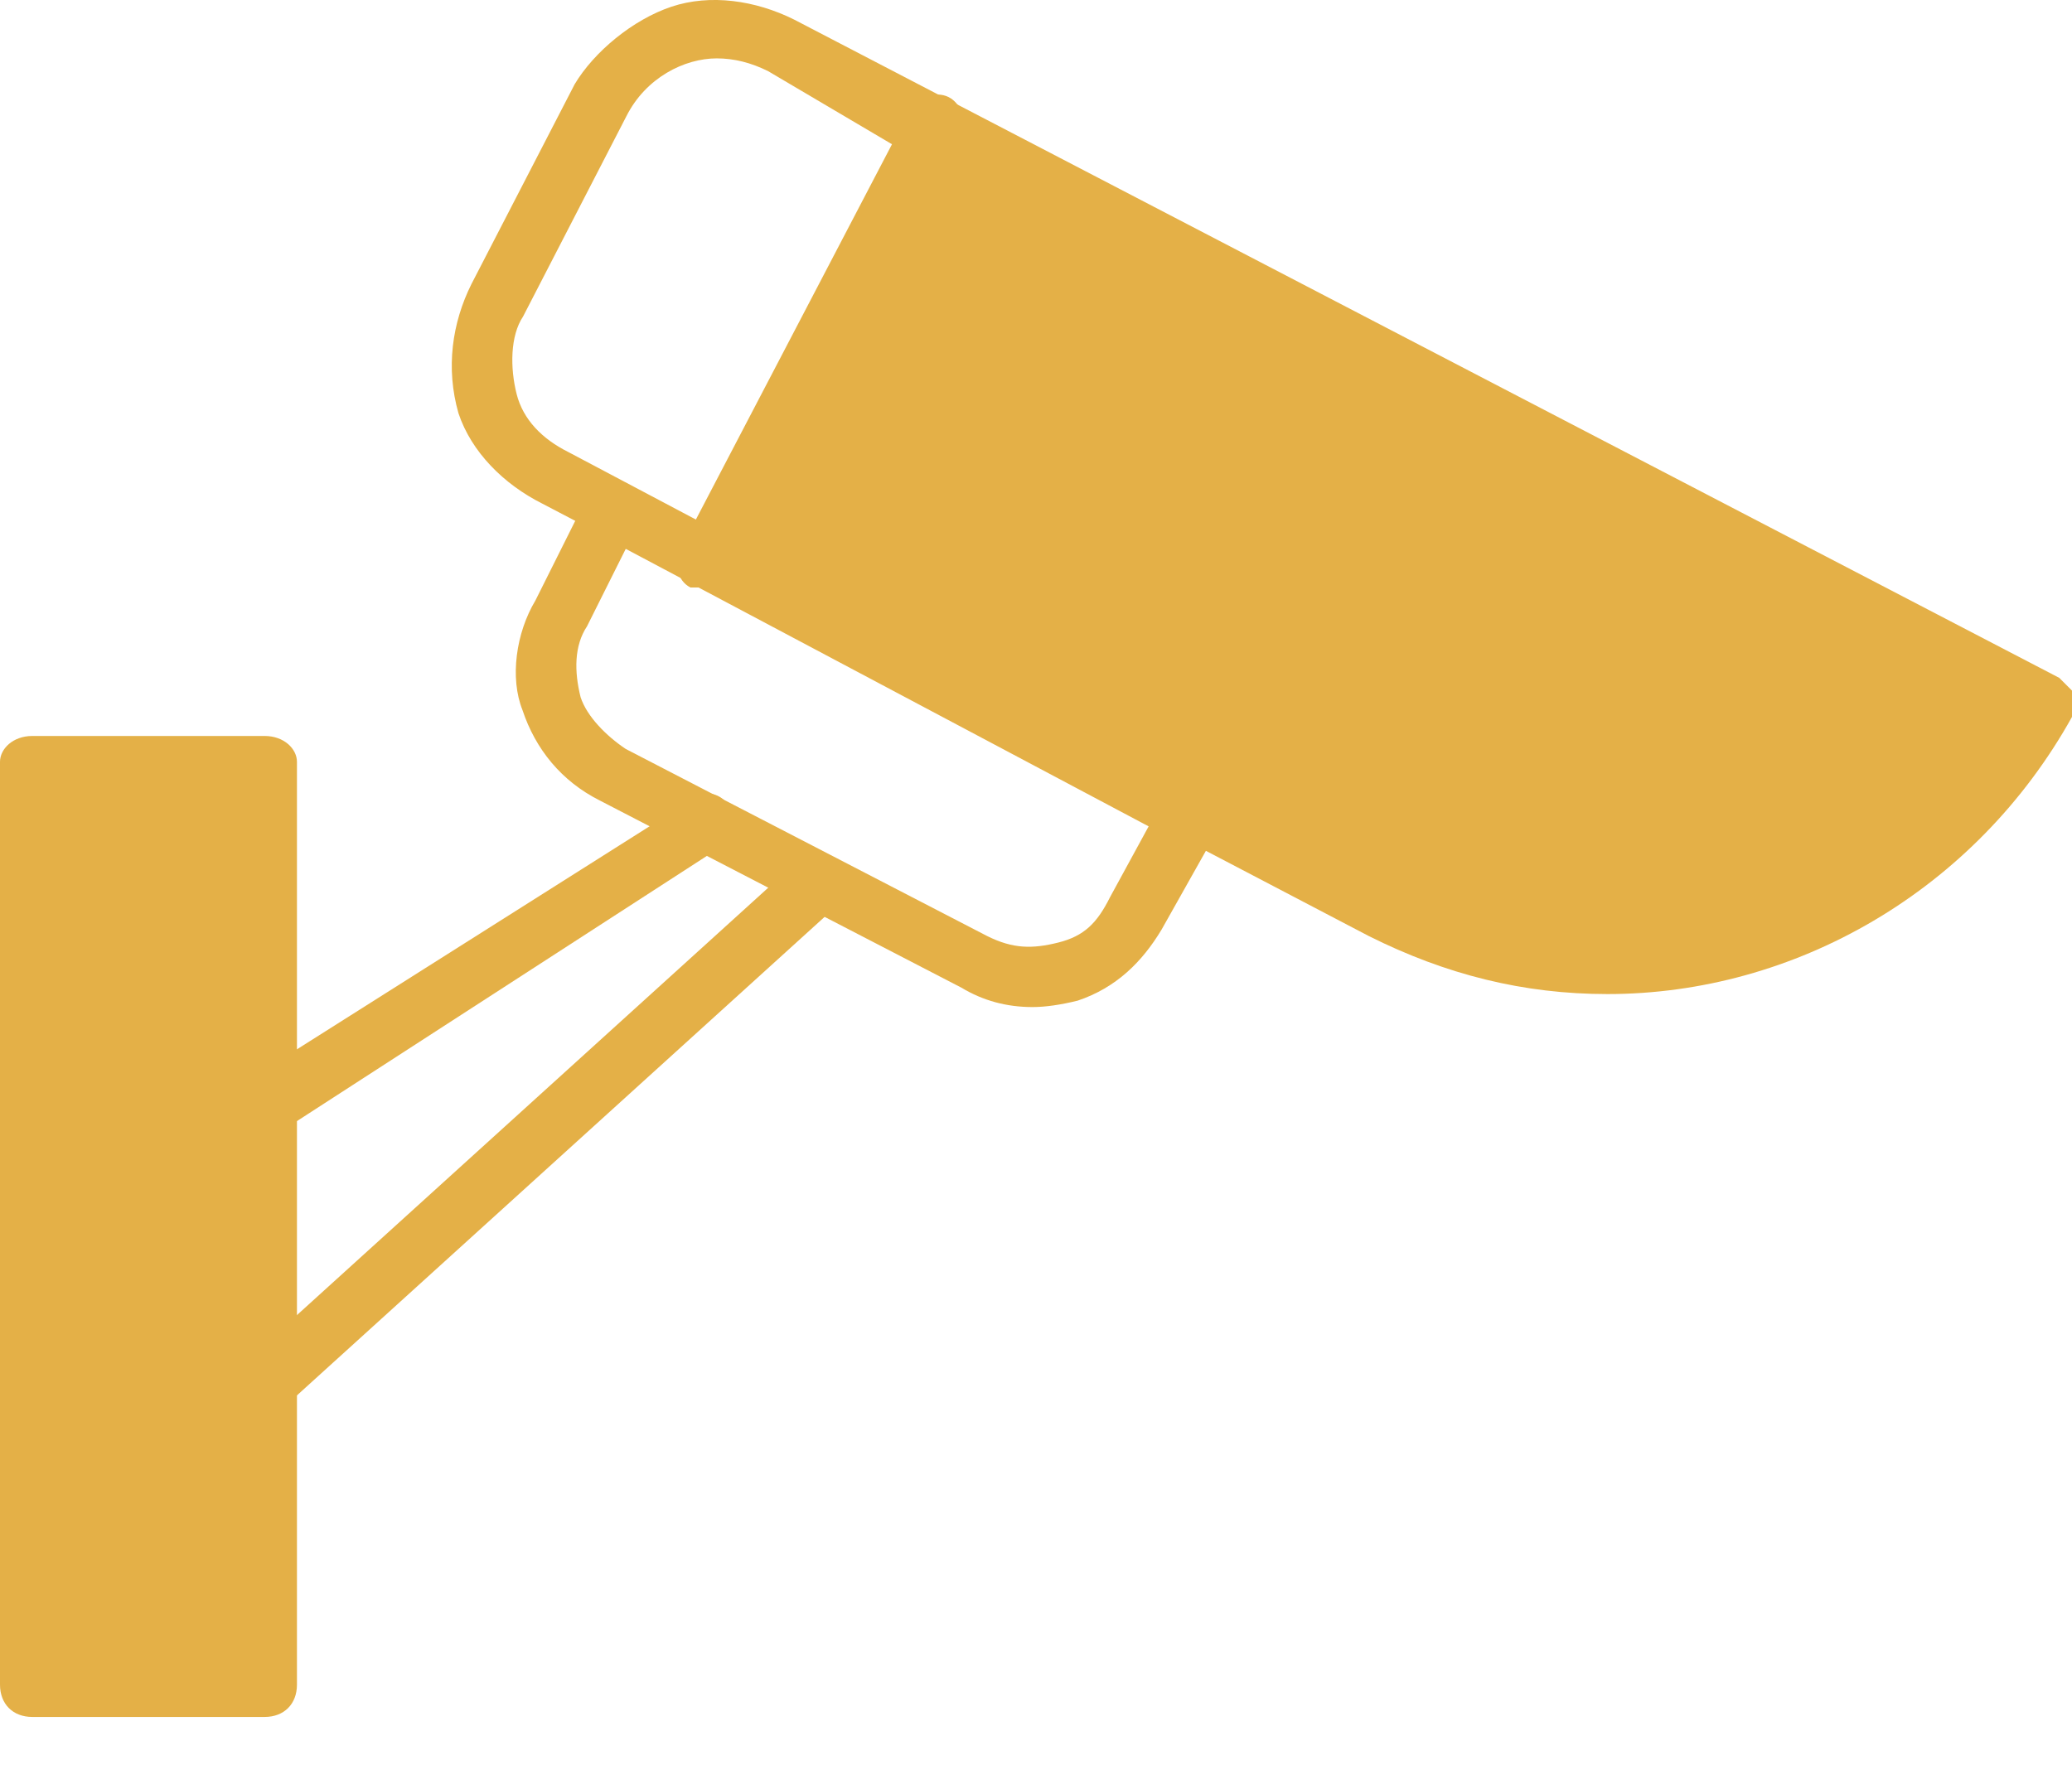
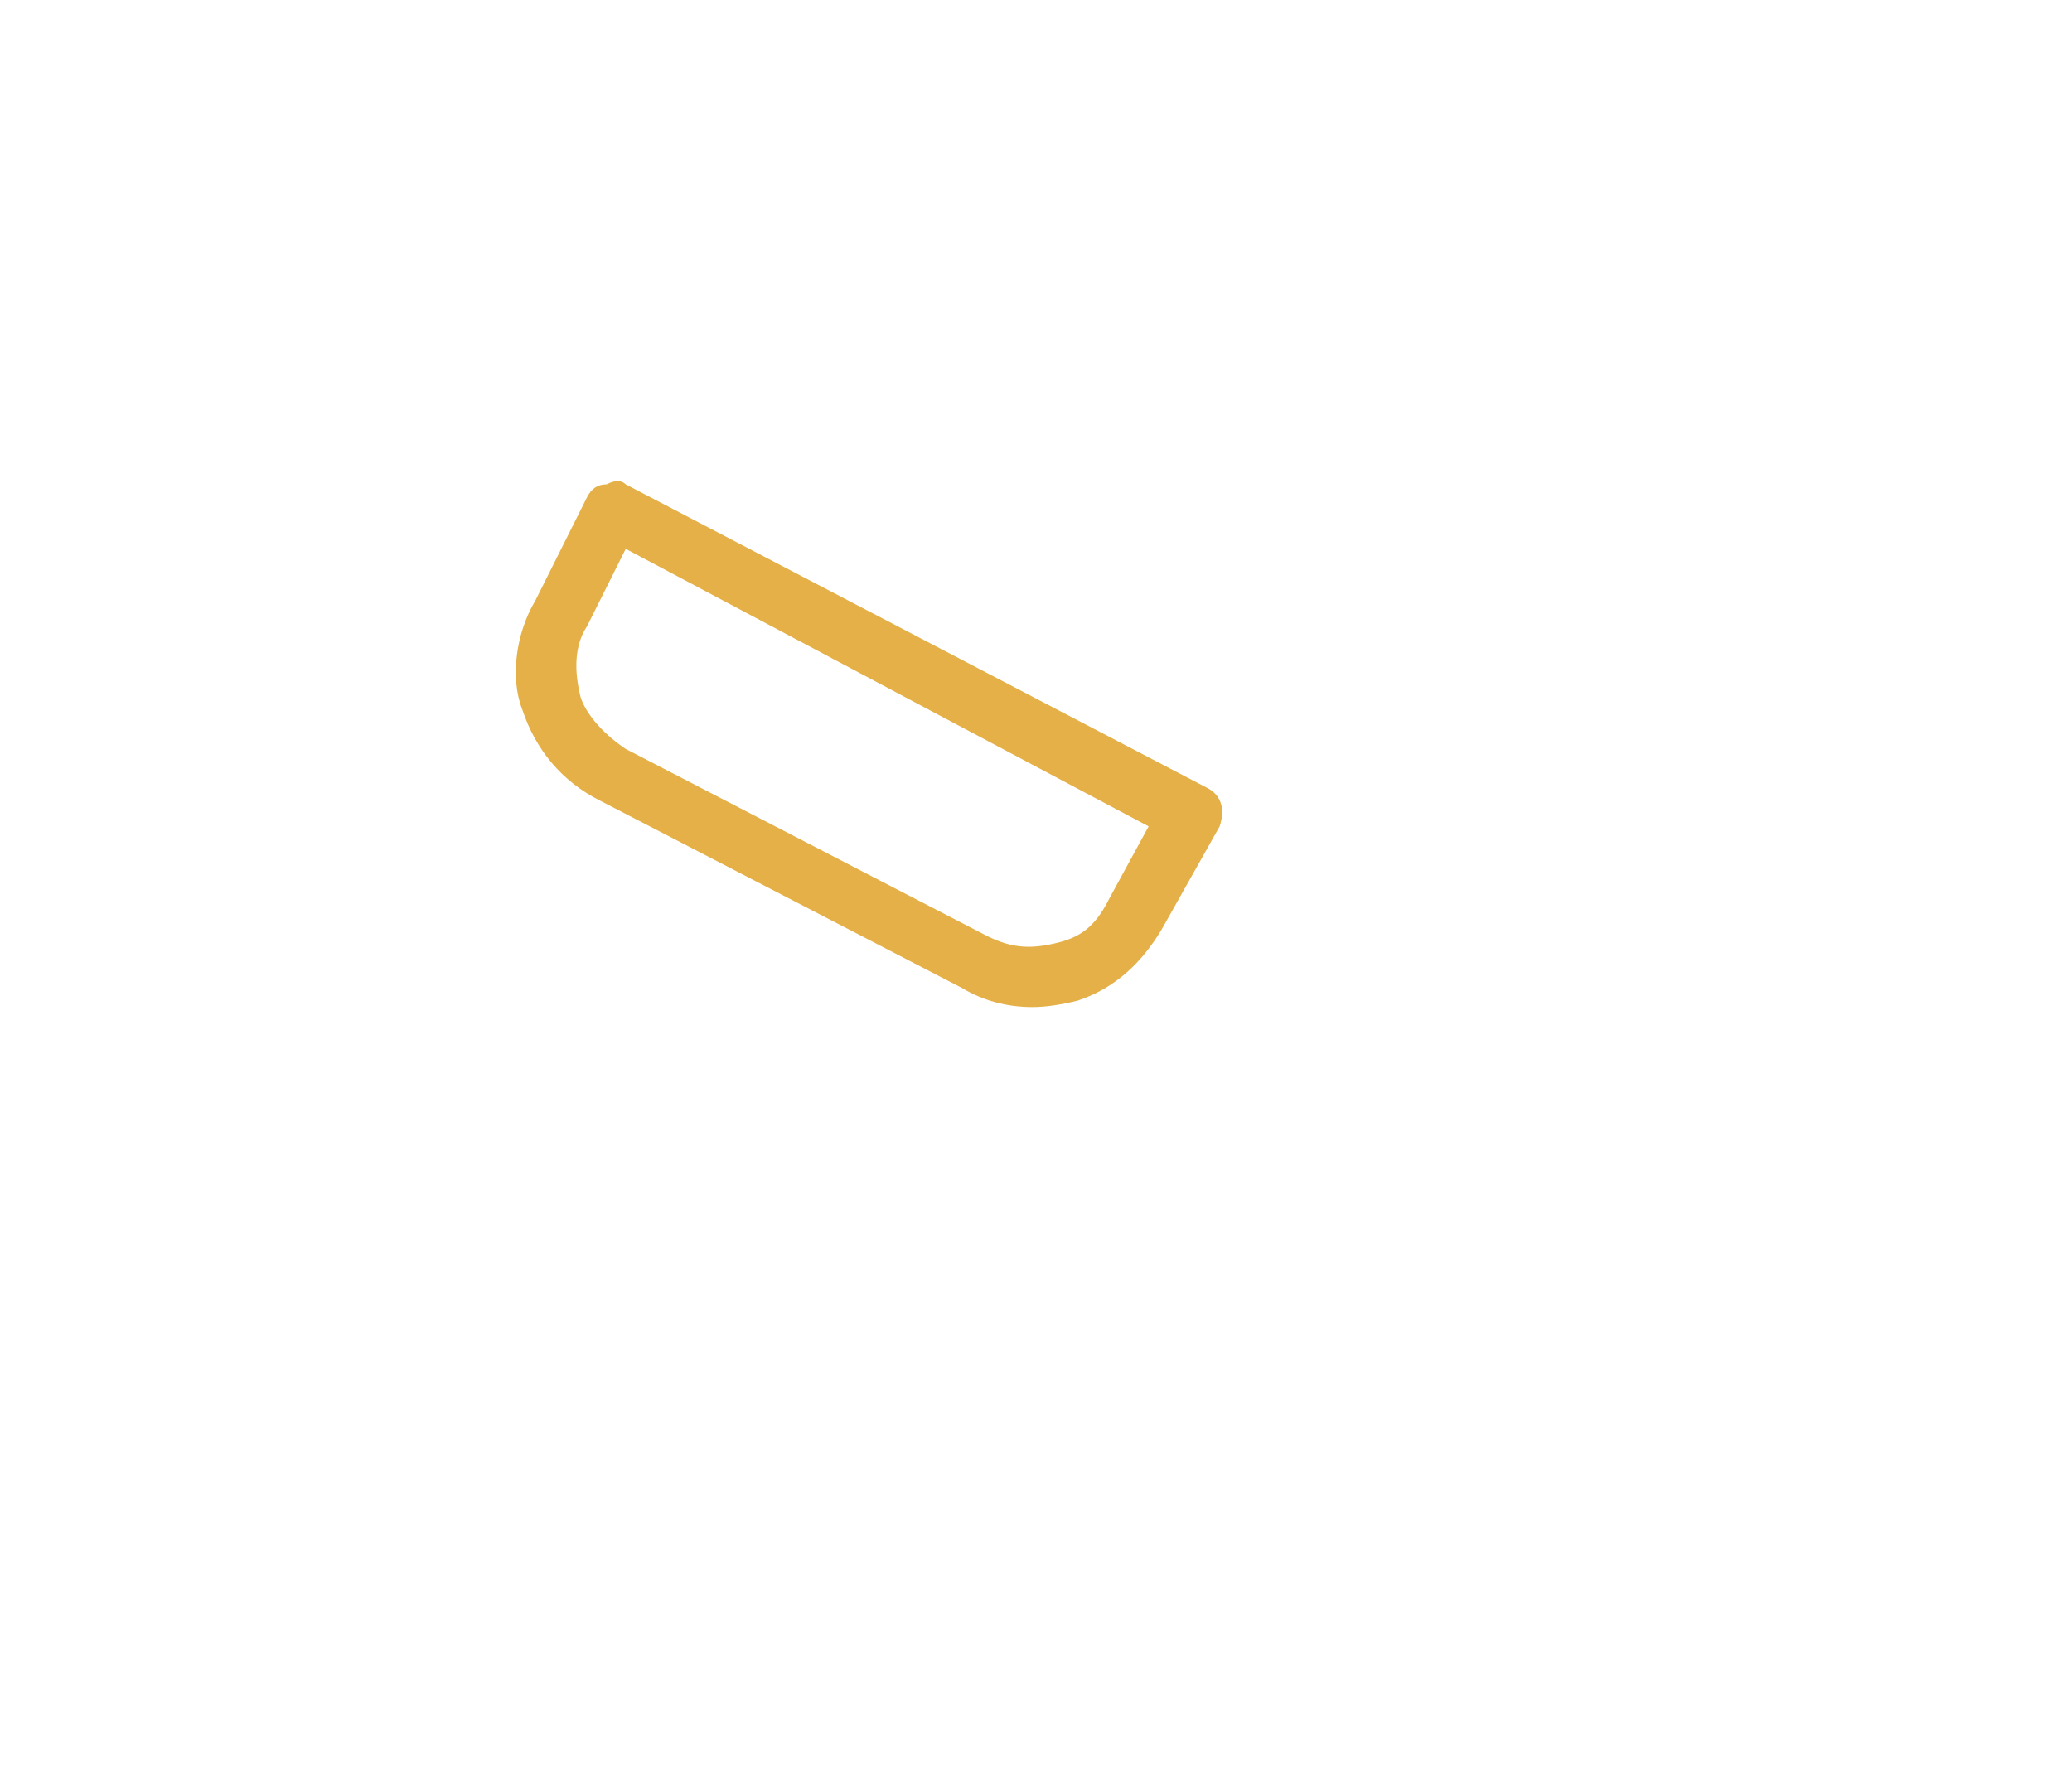
<svg xmlns="http://www.w3.org/2000/svg" width="22" height="19" viewBox="0 0 22 19" fill="none">
-   <path d="M7.536 6.239C7.491 6.239 7.422 6.239 7.331 6.239C7.194 6.171 7.125 5.965 7.262 5.76L9.661 1.168C9.73 1.031 9.935 0.962 10.072 1.031C10.209 1.099 10.278 1.305 10.209 1.442L7.811 6.102C7.742 6.171 7.605 6.239 7.536 6.239Z" fill="#E4B047" />
-   <path fill-rule="evenodd" clip-rule="evenodd" d="M17.067 10.557C16.177 10.557 15.354 10.352 14.532 9.94L5.759 5.349C5.348 5.143 5.005 4.8 4.868 4.389C4.731 3.909 4.8 3.43 5.005 3.018L6.102 0.894C6.307 0.551 6.719 0.208 7.13 0.071C7.541 -0.066 8.021 0.003 8.432 0.208L21.865 7.199C21.911 7.245 21.956 7.29 22.002 7.336C22.002 7.428 22.002 7.519 22.002 7.61C20.974 9.461 19.055 10.557 17.067 10.557ZM7.61 0.62C7.267 0.62 6.856 0.825 6.65 1.236L5.554 3.361C5.416 3.567 5.416 3.909 5.485 4.183C5.554 4.458 5.759 4.663 6.033 4.8L7.949 5.814C8.449 4.814 8.647 3.939 9.949 1.814L8.158 0.757C7.975 0.665 7.792 0.62 7.61 0.62Z" fill="#E4B047" />
-   <path d="M2.809 11.996C2.717 11.996 2.626 11.95 2.535 11.859C2.466 11.722 2.535 11.516 2.672 11.448L7.332 8.5C7.469 8.363 7.675 8.432 7.743 8.569C7.881 8.706 7.812 8.912 7.675 8.98L3.014 11.996C2.923 11.996 2.855 11.996 2.809 11.996Z" fill="#E4B047" />
-   <path d="M2.808 15.013C2.717 15.013 2.648 14.968 2.603 14.876C2.466 14.739 2.466 14.534 2.603 14.465L8.497 9.119C8.634 9.051 8.84 9.051 8.977 9.188C9.045 9.325 9.045 9.462 8.908 9.599L3.014 14.945C2.968 14.991 2.9 15.013 2.808 15.013Z" fill="#E4B047" />
-   <path fill-rule="evenodd" clip-rule="evenodd" d="M2.81 18.234H0.343C0.137 18.234 0 18.097 0 17.891V8.091C0 7.953 0.137 7.816 0.343 7.816H2.81C3.016 7.816 3.153 7.953 3.153 8.091V17.891C3.153 18.097 3.016 18.234 2.81 18.234Z" fill="#E4B047" />
  <path fill-rule="evenodd" clip-rule="evenodd" d="M10.962 10.695C10.688 10.695 10.437 10.627 10.208 10.489L6.37 8.502C5.959 8.296 5.685 7.954 5.548 7.542C5.411 7.2 5.479 6.72 5.685 6.377L6.233 5.281C6.279 5.189 6.347 5.144 6.439 5.144C6.53 5.098 6.599 5.098 6.644 5.144L12.813 8.365C12.95 8.433 13.018 8.57 12.95 8.776L12.333 9.873C12.127 10.215 11.853 10.489 11.442 10.627C11.259 10.672 11.099 10.695 10.962 10.695ZM6.644 5.829L6.233 6.651C6.096 6.857 6.096 7.131 6.165 7.405C6.233 7.611 6.439 7.817 6.644 7.954L10.482 9.941C10.757 10.078 10.962 10.078 11.236 10.01C11.511 9.941 11.648 9.804 11.785 9.53L12.196 8.776L6.644 5.829Z" fill="#E4B047" />
</svg>